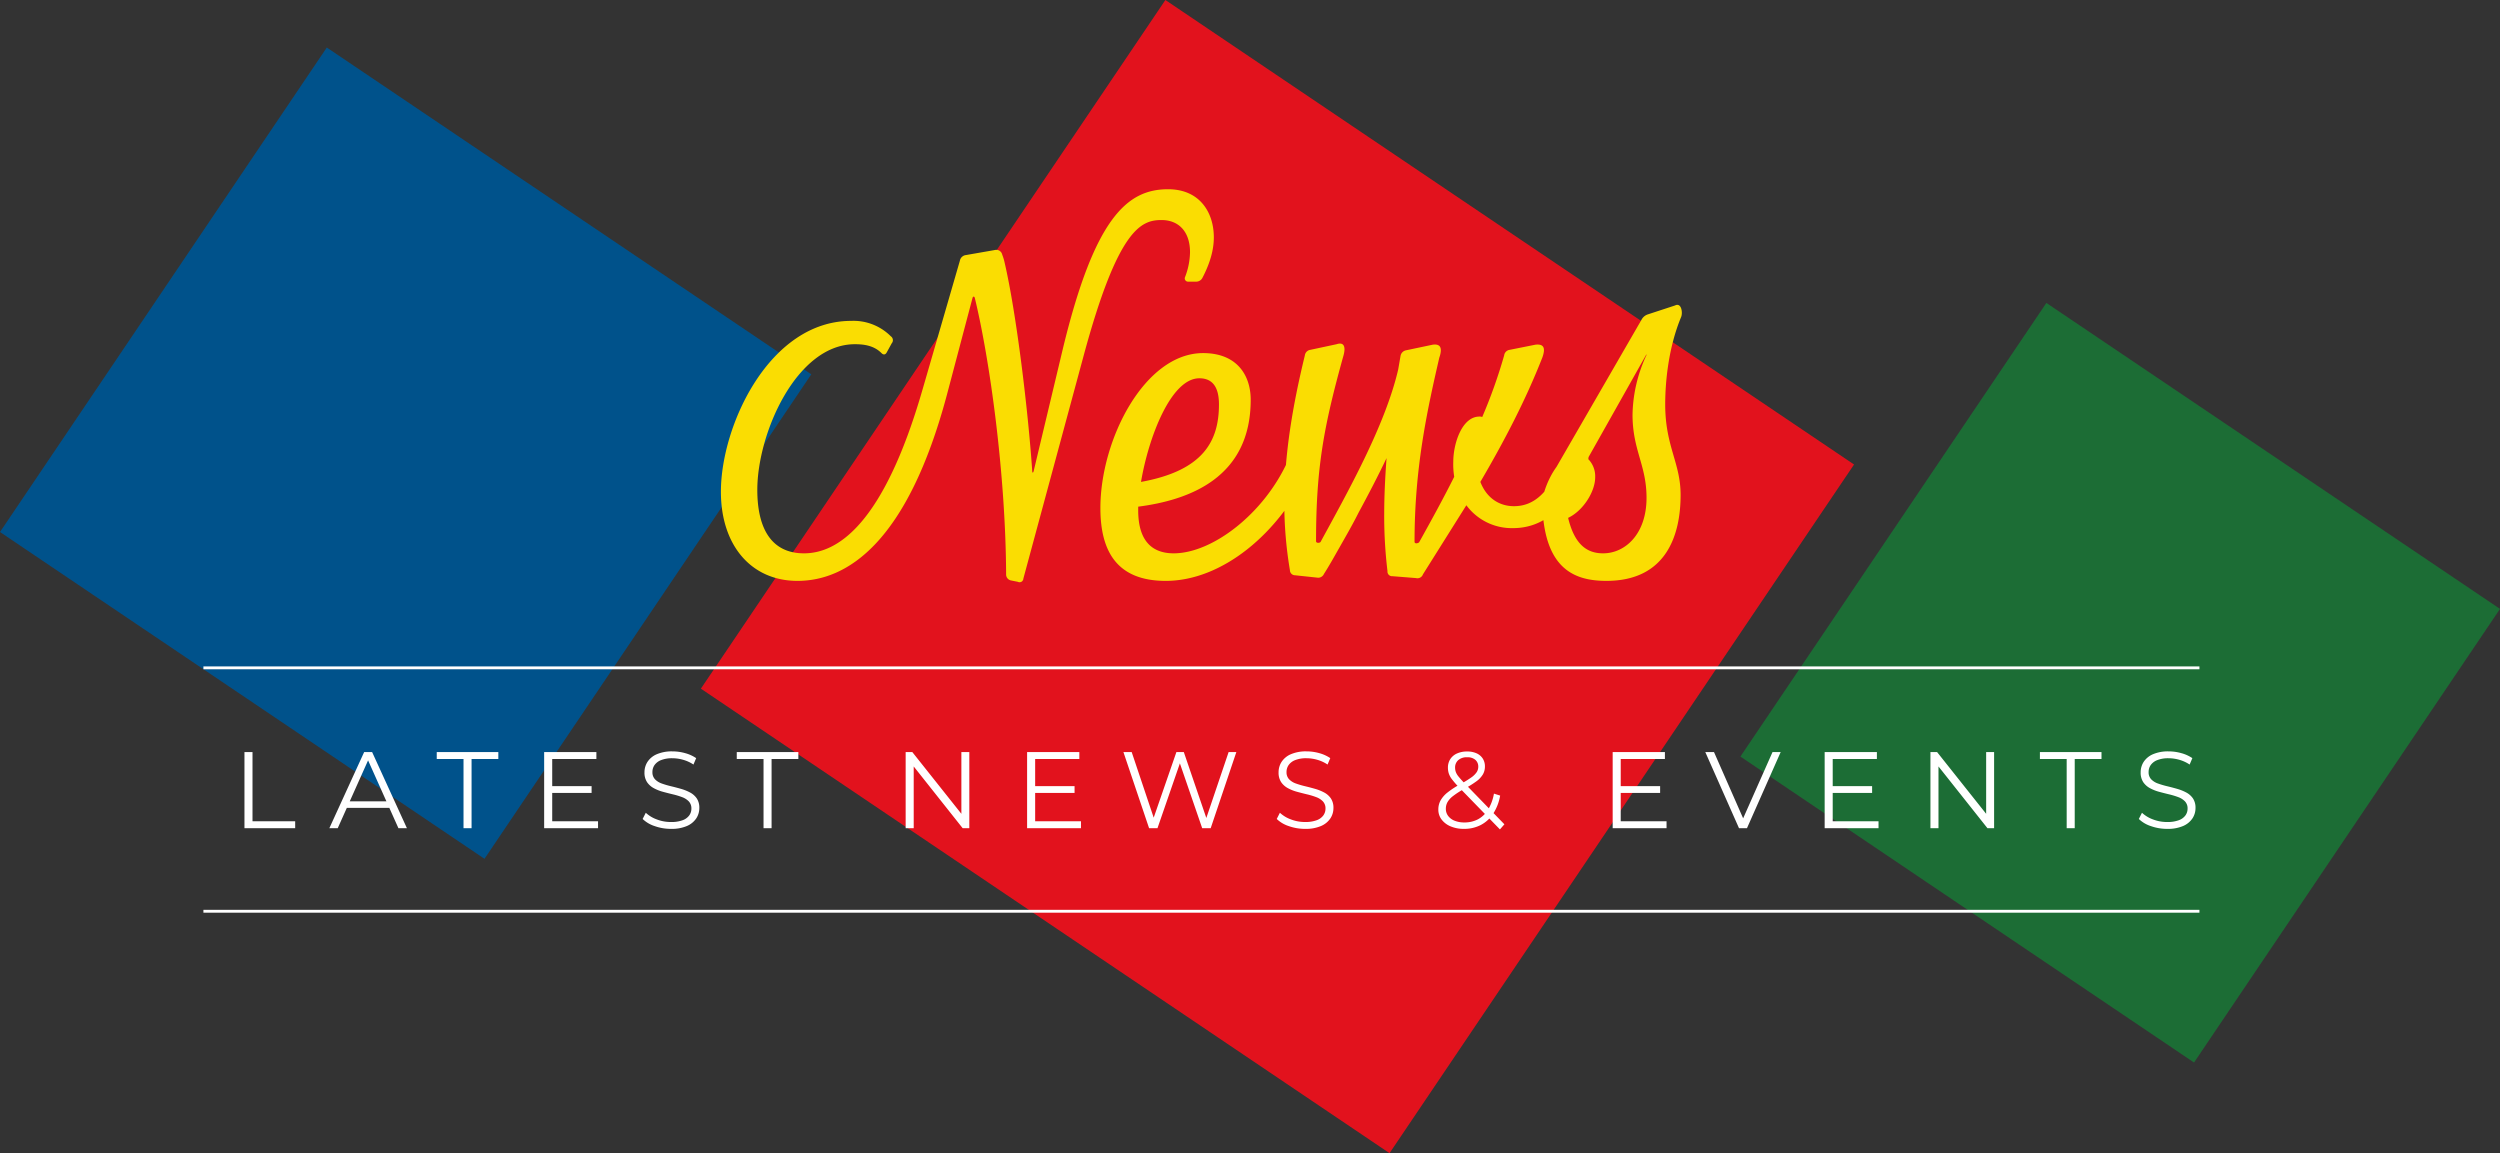
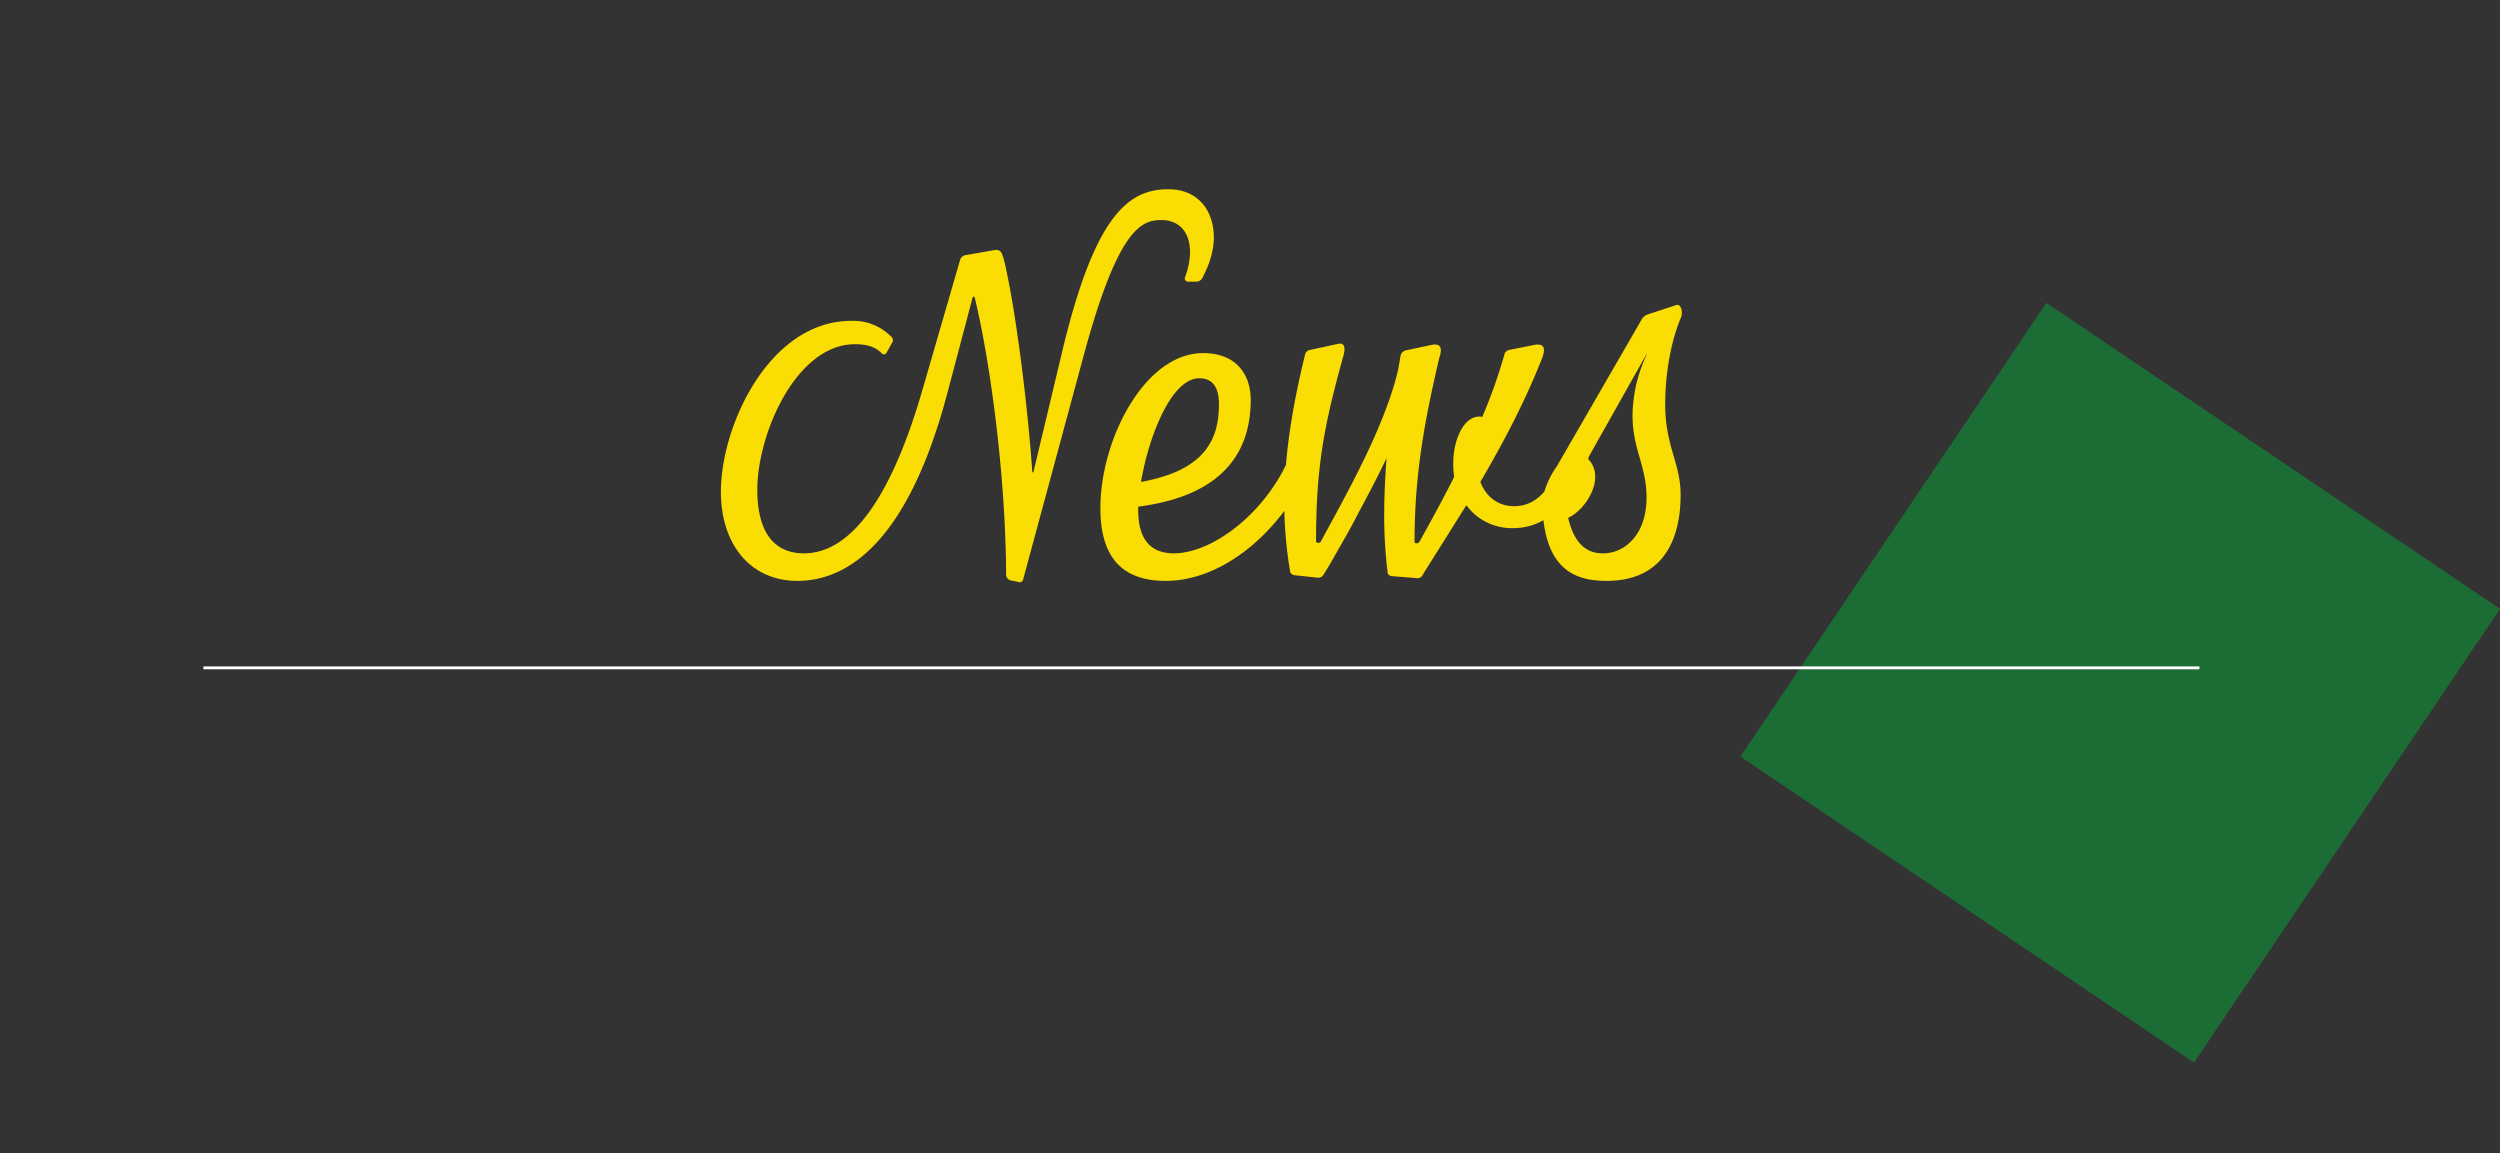
<svg xmlns="http://www.w3.org/2000/svg" width="872.987" height="402.682" viewBox="0 0 872.987 402.682">
  <rect x="0" y="0" width="872.987" height="402.682" fill="#333333" stroke="none" />
  <g id="latest-news-title" transform="translate(-380.969 -4929.792)">
    <rect id="Rectangle_12" data-name="Rectangle 12" width="191.069" height="191.069" transform="translate(1095.553 5035.575) rotate(34)" fill="#1c6d35" />
-     <rect id="Rectangle_6" data-name="Rectangle 6" width="204.069" height="204.069" transform="translate(495.083 4946.388) rotate(34)" fill="#00528b" />
-     <rect id="Rectangle_11" data-name="Rectangle 11" width="290.069" height="290.069" transform="translate(787.913 4929.792) rotate(34)" fill="#e2121d" />
    <path id="Path_22" data-name="Path 22" d="M-14.425-124.369c5.868,0,9.943,3.912,9.943,11.247a24.956,24.956,0,0,1-1.793,8.8,1.143,1.143,0,0,0,1.141,1.467h2.771A2.458,2.458,0,0,0-.081-104.32c2.608-5.053,3.912-9.617,3.912-14.018,0-8.639-4.89-16.789-15.974-16.789-14.181,0-25.591,9.78-36.675,55.42L-59.088-36.675c-.163.652-.489.652-.489,0-1.467-21.516-5.542-55.094-9.617-72.7a17.81,17.81,0,0,0-.815-2.771l-.163-.489a2.1,2.1,0,0,0-2.282-1.3l-10.269,1.793a2.418,2.418,0,0,0-2.119,1.956L-97.881-65.2c-13.692,47.433-29.829,57.213-41.4,57.213-11.247,0-16.3-8.476-16.3-22.168,0-19.723,13.692-50.856,34.067-50.856,3.26,0,6.683.489,9.291,3.1.652.652,1.3.652,1.793-.163l1.793-3.26a1.651,1.651,0,0,0-.326-2.445,18.424,18.424,0,0,0-13.855-5.379c-28.525,0-45.477,36.512-45.477,59.658,0,18.745,10.6,31.133,26.732,31.133,17.6,0,38.468-13.692,52.16-64.874l8.965-33.9c.163-.652.652-.652.815,0C-74.41-75.632-68.868-35.86-68.7-.652a2.111,2.111,0,0,0,1.63,2.119l2.445.489A1.333,1.333,0,0,0-62.673.815l21.027-77.751C-29.584-121.6-21.434-124.369-14.425-124.369Zm-8.15,101.386v-1.3c17.6-2.282,39.283-9.943,39.283-37.327,0-8.476-4.727-16.3-16.626-16.3-20.375,0-35.86,30.155-35.86,54.116,0,15,5.7,25.428,22.82,25.428C6.764,1.63,26.814-15,37.083-37.327l.815-1.956c.815-1.63.489-2.282-.652-2.608l-4.4-1.63c-1.141-.326-1.63,0-2.282,1.3l-.815,1.793C21.435-21.842,3.342-7.987-10.187-7.987-17.359-7.987-22.575-11.9-22.575-22.983ZM-1.222-69.112c4.238,0,6.846,2.608,6.846,9.128,0,13.04-5.7,23.146-27.221,27.058C-18.989-48.411-11.165-69.112-1.222-69.112Zm133.66,32.6,2.119-4.4a1.131,1.131,0,0,0-.978-1.63l-4.727-1.63a2.176,2.176,0,0,0-2.282,1.467L125.1-39.283c-4.238,9.617-9.128,14.833-16.463,14.833-4.89,0-9.454-2.608-11.736-8.476,8.313-14.181,15.811-28.525,21.679-43.521,1.141-3.26.489-4.727-2.445-4.4l-8.965,1.793a2.248,2.248,0,0,0-1.956,1.956,180.171,180.171,0,0,1-7.661,21.516,2.067,2.067,0,0,0-.978-.163c-6.031,0-9.128,9.291-9.128,15.811a27.186,27.186,0,0,0,.326,5.216C83.864-26.9,79.626-19.234,75.551-11.9c-.163.326-1.63.815-1.63-.163,0-25.428,4.238-45.151,8.639-64.222,1.3-3.749.163-4.89-2.282-4.564l-9.291,1.956a2.422,2.422,0,0,0-1.956,1.956l-.815,4.727c-4.564,19.723-17.93,43.358-27.058,60.147-.163.489-1.63.652-1.63-.163,0-25.917,2.771-40.261,9.454-64.385,1.141-3.749.163-5.216-2.282-4.4l-9.128,1.956A2.248,2.248,0,0,0,35.616-77.1c-4.238,17.441-7.172,34.556-7.172,51.671A140.594,140.594,0,0,0,30.4-2.119,1.8,1.8,0,0,0,32.193-.326l7.661.815A2.2,2.2,0,0,0,42.3-.815c1.793-2.771,3.586-6.031,5.542-9.454,2.119-3.749,4.4-7.661,6.52-11.9,3.26-6.031,6.683-12.551,9.78-19.071-.489,6.683-.815,13.2-.815,19.56A160.846,160.846,0,0,0,64.467-1.793,1.627,1.627,0,0,0,66.26,0l8.15.652a2.029,2.029,0,0,0,2.445-1.3L92.014-24.776a19.711,19.711,0,0,0,16.3,7.987C117.6-16.789,126.081-22.168,132.438-36.512ZM140.914,1.63c21.027,0,25.917-16.137,25.917-29.992,0-11.247-5.379-16.952-5.379-31.622,0-7.987,1.141-19.886,5.542-30.481.652-1.467.163-5.216-2.119-4.075l-9.454,3.1a3.854,3.854,0,0,0-2.282,1.956L123.473-38.142c-3.1,4.238-5.053,10.106-5.053,13.04a3.589,3.589,0,0,0,.163,1.3C119.561-2.445,129.83,1.63,140.914,1.63ZM137-34.556a8.571,8.571,0,0,0-2.608-6.52l20.375-36.186c0-.163.163-.163.163,0a50.949,50.949,0,0,0-4.89,20.864c0,12.388,4.89,17.6,4.89,29.014,0,12.714-7.5,19.4-15.159,19.4-5.542,0-9.943-2.934-12.225-12.388C132.764-22.82,137-29.5,137-34.556Z" transform="translate(801 5131)" fill="#fadd02" />
    <g id="Group_28" data-name="Group 28">
-       <path id="Path_23" data-name="Path 23" d="M4.332,0V-26.6H7.144V-2.432h14.9V0Zm29.64,0,12.16-26.6h2.774L61.066,0H58.1L46.93-24.966h1.14L36.9,0ZM38.76-7.106l.836-2.28H55.062l.836,2.28ZM80.826,0V-24.168H71.478V-26.6H92.986v2.432H83.638V0Zm28.158,0V-26.6h18.24v2.432H111.8V-2.432h16V0Zm2.508-12.312v-2.394h14.06v2.394ZM153.254.228a16.785,16.785,0,0,1-5.681-.969,10.864,10.864,0,0,1-4.2-2.489l1.1-2.166a11.225,11.225,0,0,0,3.781,2.3,13.569,13.569,0,0,0,5,.931,11.208,11.208,0,0,0,4.085-.627,4.948,4.948,0,0,0,2.318-1.691A4.031,4.031,0,0,0,160.4-6.84a3.513,3.513,0,0,0-.893-2.508,6.156,6.156,0,0,0-2.337-1.5,25.8,25.8,0,0,0-3.192-.969q-1.748-.418-3.5-.893a14.763,14.763,0,0,1-3.211-1.273,6.652,6.652,0,0,1-2.356-2.109,6,6,0,0,1-.893-3.439,6.657,6.657,0,0,1,1.045-3.629,7.3,7.3,0,0,1,3.211-2.66,13.207,13.207,0,0,1,5.548-1.007,16.176,16.176,0,0,1,4.446.627,12.8,12.8,0,0,1,3.8,1.729l-.95,2.242a12.558,12.558,0,0,0-3.629-1.672,13.851,13.851,0,0,0-3.705-.532,10.394,10.394,0,0,0-3.952.646,5.007,5.007,0,0,0-2.3,1.729,4.239,4.239,0,0,0-.741,2.451,3.513,3.513,0,0,0,.893,2.508,5.963,5.963,0,0,0,2.356,1.482,29.466,29.466,0,0,0,3.211.95q1.748.418,3.477.912a16.294,16.294,0,0,1,3.192,1.273,6.554,6.554,0,0,1,2.356,2.071,5.833,5.833,0,0,1,.893,3.382,6.507,6.507,0,0,1-1.064,3.591,7.416,7.416,0,0,1-3.249,2.66A13.449,13.449,0,0,1,153.254.228ZM185.592,0V-24.168h-9.348V-26.6h21.508v2.432H188.4V0ZM235.22,0V-26.6h2.318L255.892-3.5h-1.216V-26.6h2.774V0h-2.318L236.816-23.1h1.216V0Zm42.408,0V-26.6h18.24v2.432H280.44V-2.432h16V0Zm2.508-12.312v-2.394H294.2v2.394ZM320.226,0l-8.968-26.6h2.888l8.4,25.042H321.1L329.764-26.6h2.584L340.9-1.558H339.53L348-26.6h2.7L341.734,0H338.77L330.6-23.75h.76L323.152,0ZM374.68.228A16.785,16.785,0,0,1,369-.741a10.864,10.864,0,0,1-4.2-2.489L365.9-5.4a11.225,11.225,0,0,0,3.781,2.3,13.569,13.569,0,0,0,5,.931,11.208,11.208,0,0,0,4.085-.627,4.948,4.948,0,0,0,2.318-1.691,4.031,4.031,0,0,0,.741-2.356,3.513,3.513,0,0,0-.893-2.508,6.156,6.156,0,0,0-2.337-1.5,25.8,25.8,0,0,0-3.192-.969q-1.748-.418-3.5-.893a14.763,14.763,0,0,1-3.211-1.273,6.651,6.651,0,0,1-2.356-2.109,6,6,0,0,1-.893-3.439,6.657,6.657,0,0,1,1.045-3.629,7.3,7.3,0,0,1,3.211-2.66,13.207,13.207,0,0,1,5.548-1.007,16.176,16.176,0,0,1,4.446.627,12.8,12.8,0,0,1,3.8,1.729l-.95,2.242a12.559,12.559,0,0,0-3.629-1.672,13.851,13.851,0,0,0-3.705-.532,10.394,10.394,0,0,0-3.952.646,5.007,5.007,0,0,0-2.3,1.729,4.239,4.239,0,0,0-.741,2.451,3.513,3.513,0,0,0,.893,2.508,5.963,5.963,0,0,0,2.356,1.482,29.467,29.467,0,0,0,3.211.95q1.748.418,3.477.912a16.292,16.292,0,0,1,3.192,1.273,6.554,6.554,0,0,1,2.356,2.071A5.833,5.833,0,0,1,384.6-7.03a6.507,6.507,0,0,1-1.064,3.591,7.416,7.416,0,0,1-3.249,2.66A13.449,13.449,0,0,1,374.68.228Zm68.058.19L428.07-14.668a28.444,28.444,0,0,1-2.109-2.451,6.938,6.938,0,0,1-1.083-2,6.569,6.569,0,0,1-.3-2.014,5.4,5.4,0,0,1,.817-2.983,5.374,5.374,0,0,1,2.337-1.976,8.438,8.438,0,0,1,3.572-.7,7.825,7.825,0,0,1,3.249.627,4.992,4.992,0,0,1,2.166,1.805,5.051,5.051,0,0,1,.779,2.85,5.429,5.429,0,0,1-.7,2.7,8.208,8.208,0,0,1-2.3,2.451,35.92,35.92,0,0,1-4.332,2.679,28.341,28.341,0,0,0-3.781,2.432A7.458,7.458,0,0,0,424.422-9.1a4.723,4.723,0,0,0-.57,2.3,4.079,4.079,0,0,0,.817,2.527,5.211,5.211,0,0,0,2.28,1.672,8.952,8.952,0,0,0,3.363.589,10.029,10.029,0,0,0,4.75-1.1,9.315,9.315,0,0,0,3.515-3.344,16.035,16.035,0,0,0,2.071-5.624l2.166.684a16.91,16.91,0,0,1-2.47,6.384A11.614,11.614,0,0,1,436.012-1.1,12.6,12.6,0,0,1,430.16.228a11.672,11.672,0,0,1-4.6-.855A7.639,7.639,0,0,1,422.389-3a5.666,5.666,0,0,1-1.159-3.534,6.556,6.556,0,0,1,.76-3.135,9.606,9.606,0,0,1,2.451-2.812,28.749,28.749,0,0,1,4.5-2.907,39.733,39.733,0,0,0,3.743-2.3,7.293,7.293,0,0,0,1.919-1.862,3.5,3.5,0,0,0,.57-1.919,3.076,3.076,0,0,0-1.007-2.394,4.128,4.128,0,0,0-2.869-.912,4.454,4.454,0,0,0-3.116,1.007,3.365,3.365,0,0,0-1.1,2.6,4.663,4.663,0,0,0,.247,1.52,5.479,5.479,0,0,0,.95,1.6q.7.874,1.957,2.2L444.3-1.368ZM482.106,0V-26.6h18.24v2.432H484.918V-2.432h16V0Zm2.508-12.312v-2.394h14.06v2.394ZM526.224,0l-11.78-26.6h3.04L528.5-1.558h-1.672l11.1-25.042h2.85L529,0ZM556.13,0V-26.6h18.24v2.432H558.942V-2.432h16V0Zm2.508-12.312v-2.394H572.7v2.394ZM593.066,0V-26.6h2.318L613.738-3.5h-1.216V-26.6H615.3V0h-2.318L594.662-23.1h1.216V0Zm47.576,0V-24.168h-9.348V-26.6H652.8v2.432h-9.348V0Zm35.074.228a16.785,16.785,0,0,1-5.681-.969,10.864,10.864,0,0,1-4.2-2.489l1.1-2.166a11.225,11.225,0,0,0,3.781,2.3,13.569,13.569,0,0,0,5,.931,11.207,11.207,0,0,0,4.085-.627,4.948,4.948,0,0,0,2.318-1.691,4.031,4.031,0,0,0,.741-2.356,3.513,3.513,0,0,0-.893-2.508,6.156,6.156,0,0,0-2.337-1.5,25.8,25.8,0,0,0-3.192-.969q-1.748-.418-3.5-.893a14.762,14.762,0,0,1-3.211-1.273,6.652,6.652,0,0,1-2.356-2.109,6,6,0,0,1-.893-3.439,6.657,6.657,0,0,1,1.045-3.629,7.3,7.3,0,0,1,3.211-2.66,13.207,13.207,0,0,1,5.548-1.007,16.176,16.176,0,0,1,4.446.627,12.8,12.8,0,0,1,3.8,1.729l-.95,2.242a12.557,12.557,0,0,0-3.629-1.672,13.851,13.851,0,0,0-3.705-.532,10.4,10.4,0,0,0-3.952.646,5.007,5.007,0,0,0-2.3,1.729,4.239,4.239,0,0,0-.741,2.451,3.513,3.513,0,0,0,.893,2.508,5.963,5.963,0,0,0,2.356,1.482,29.466,29.466,0,0,0,3.211.95q1.748.418,3.477.912a16.294,16.294,0,0,1,3.192,1.273,6.554,6.554,0,0,1,2.356,2.071,5.833,5.833,0,0,1,.893,3.382,6.507,6.507,0,0,1-1.064,3.591,7.417,7.417,0,0,1-3.249,2.66A13.449,13.449,0,0,1,675.716.228Z" transform="translate(462 5219)" fill="#fff" />
      <g id="Group_23" data-name="Group 23" transform="translate(-1465.5 4939.5)">
        <line id="Line_2" data-name="Line 2" x2="697" transform="translate(1917.5 223.5)" fill="none" stroke="#fff" stroke-width="1" />
-         <line id="Line_3" data-name="Line 3" x2="697" transform="translate(1917.5 308.5)" fill="none" stroke="#fff" stroke-width="1" />
      </g>
    </g>
  </g>
</svg>